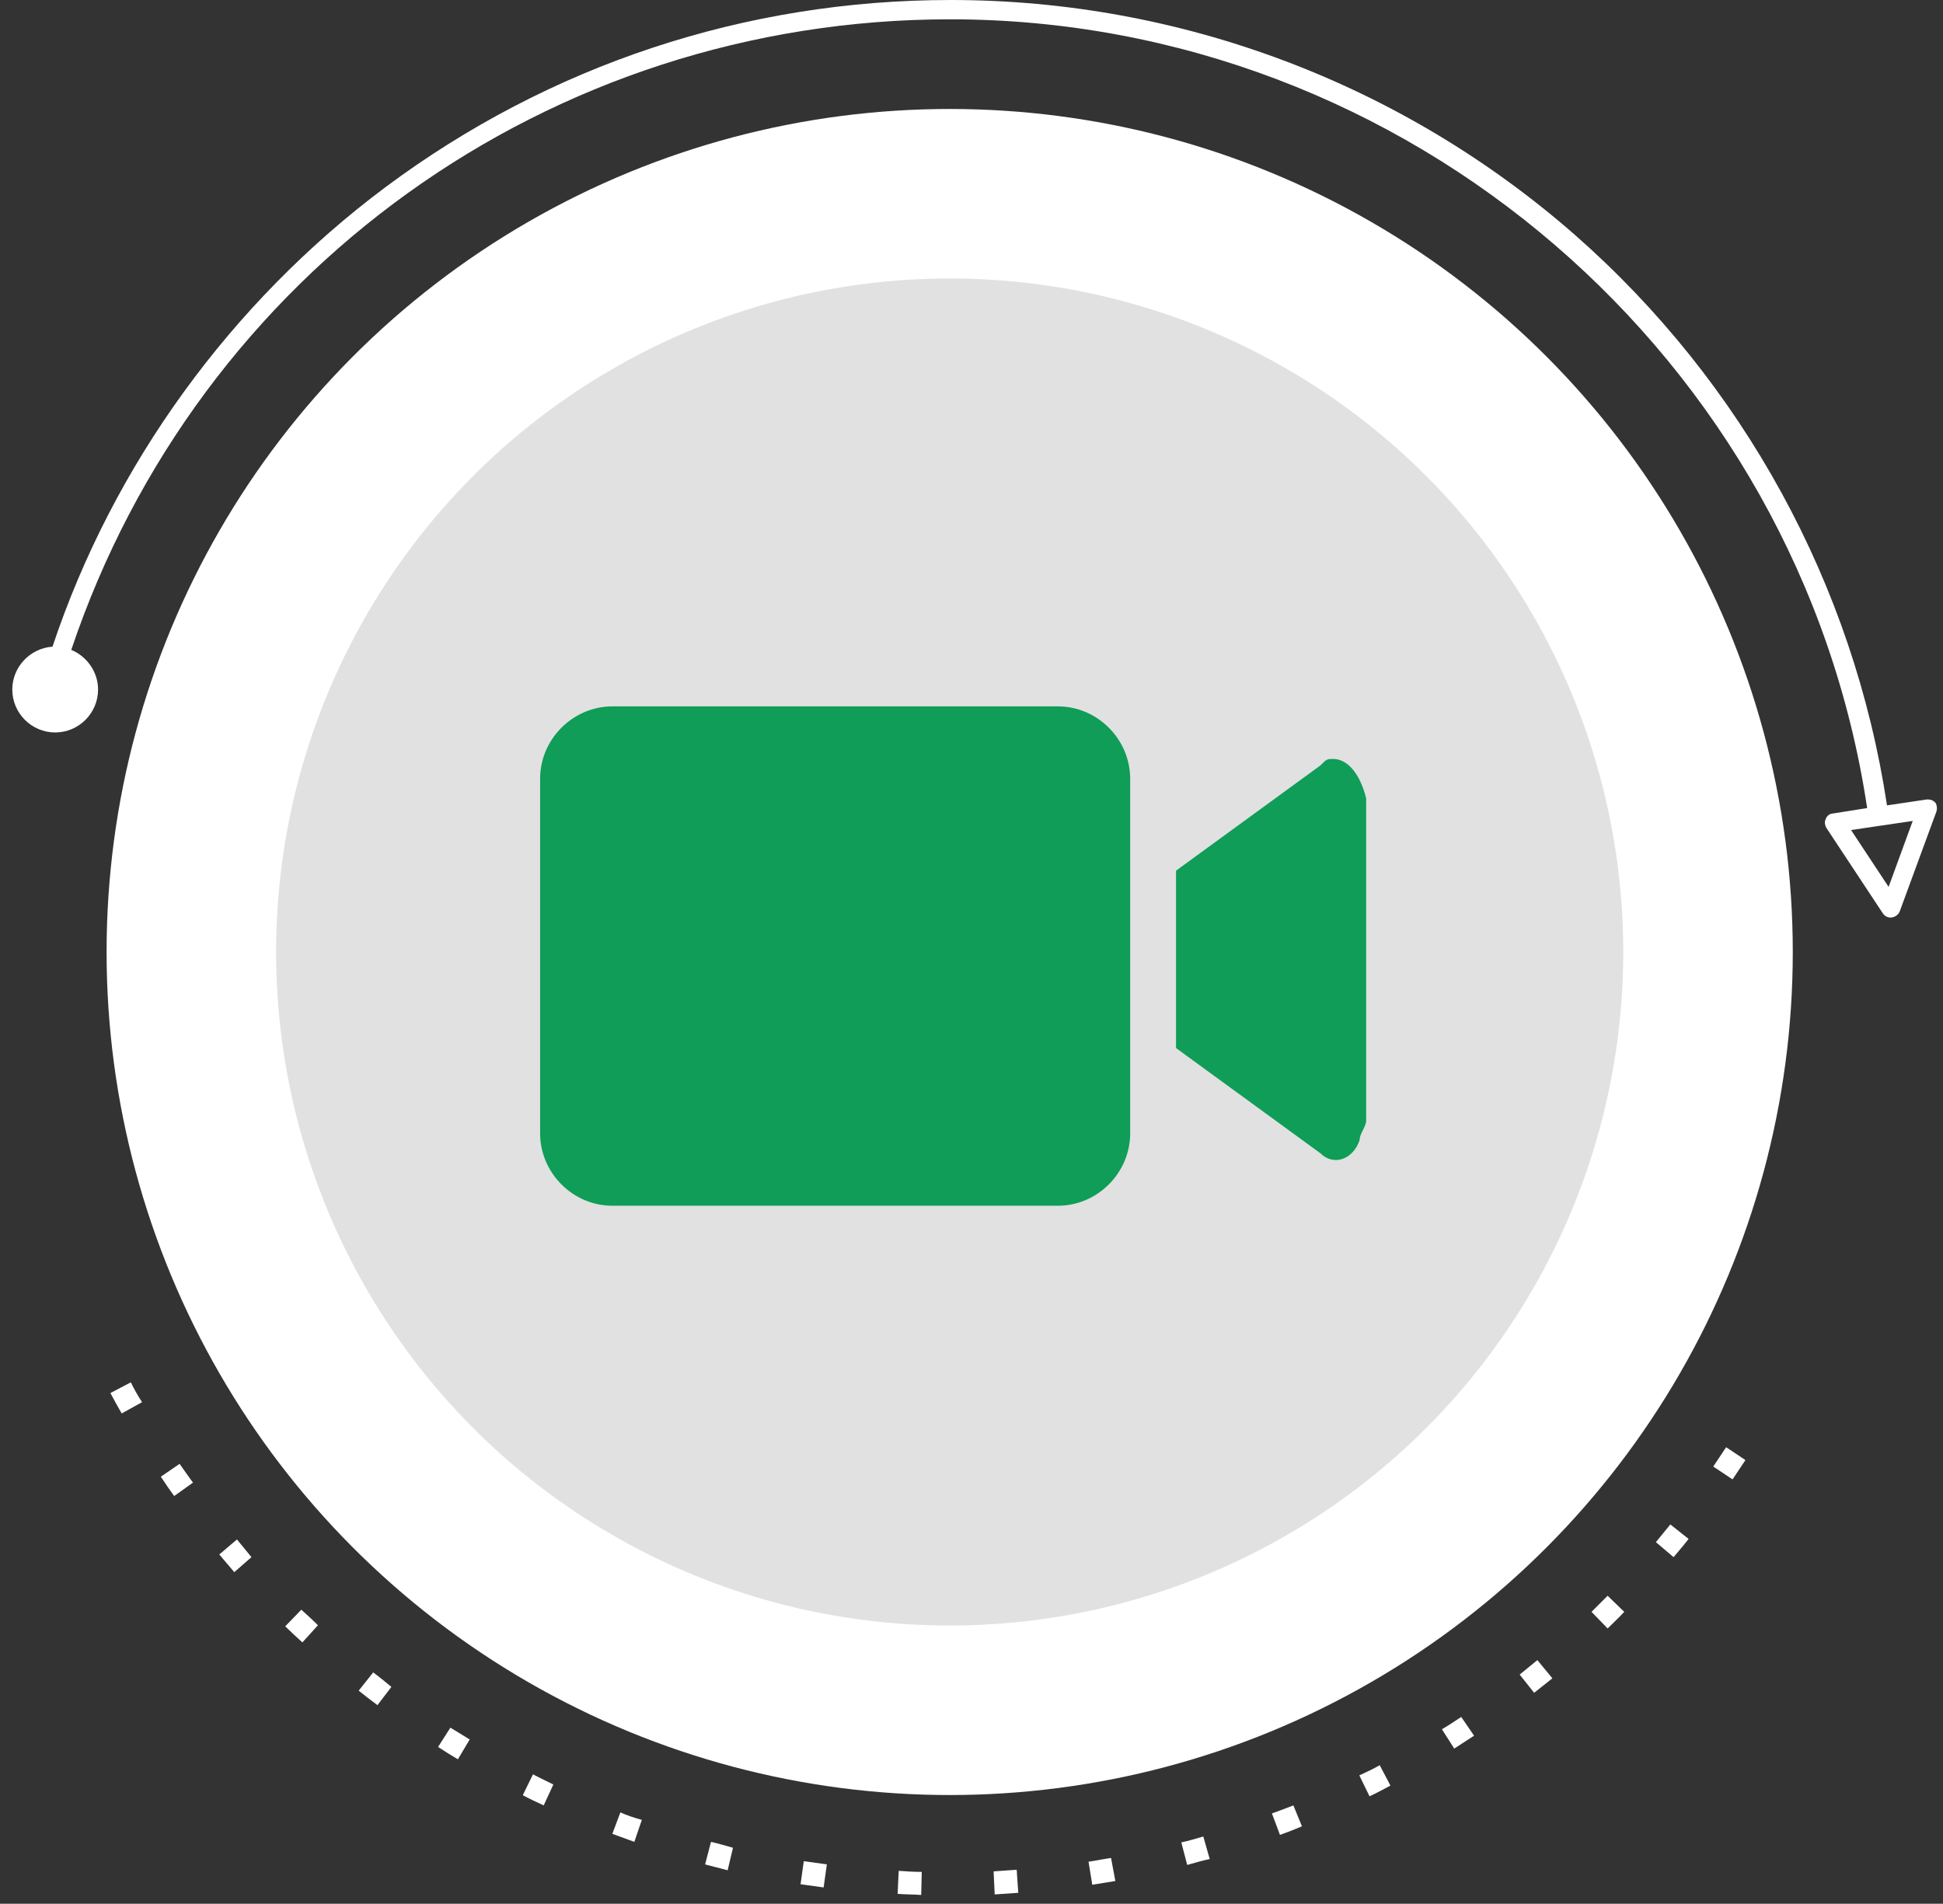
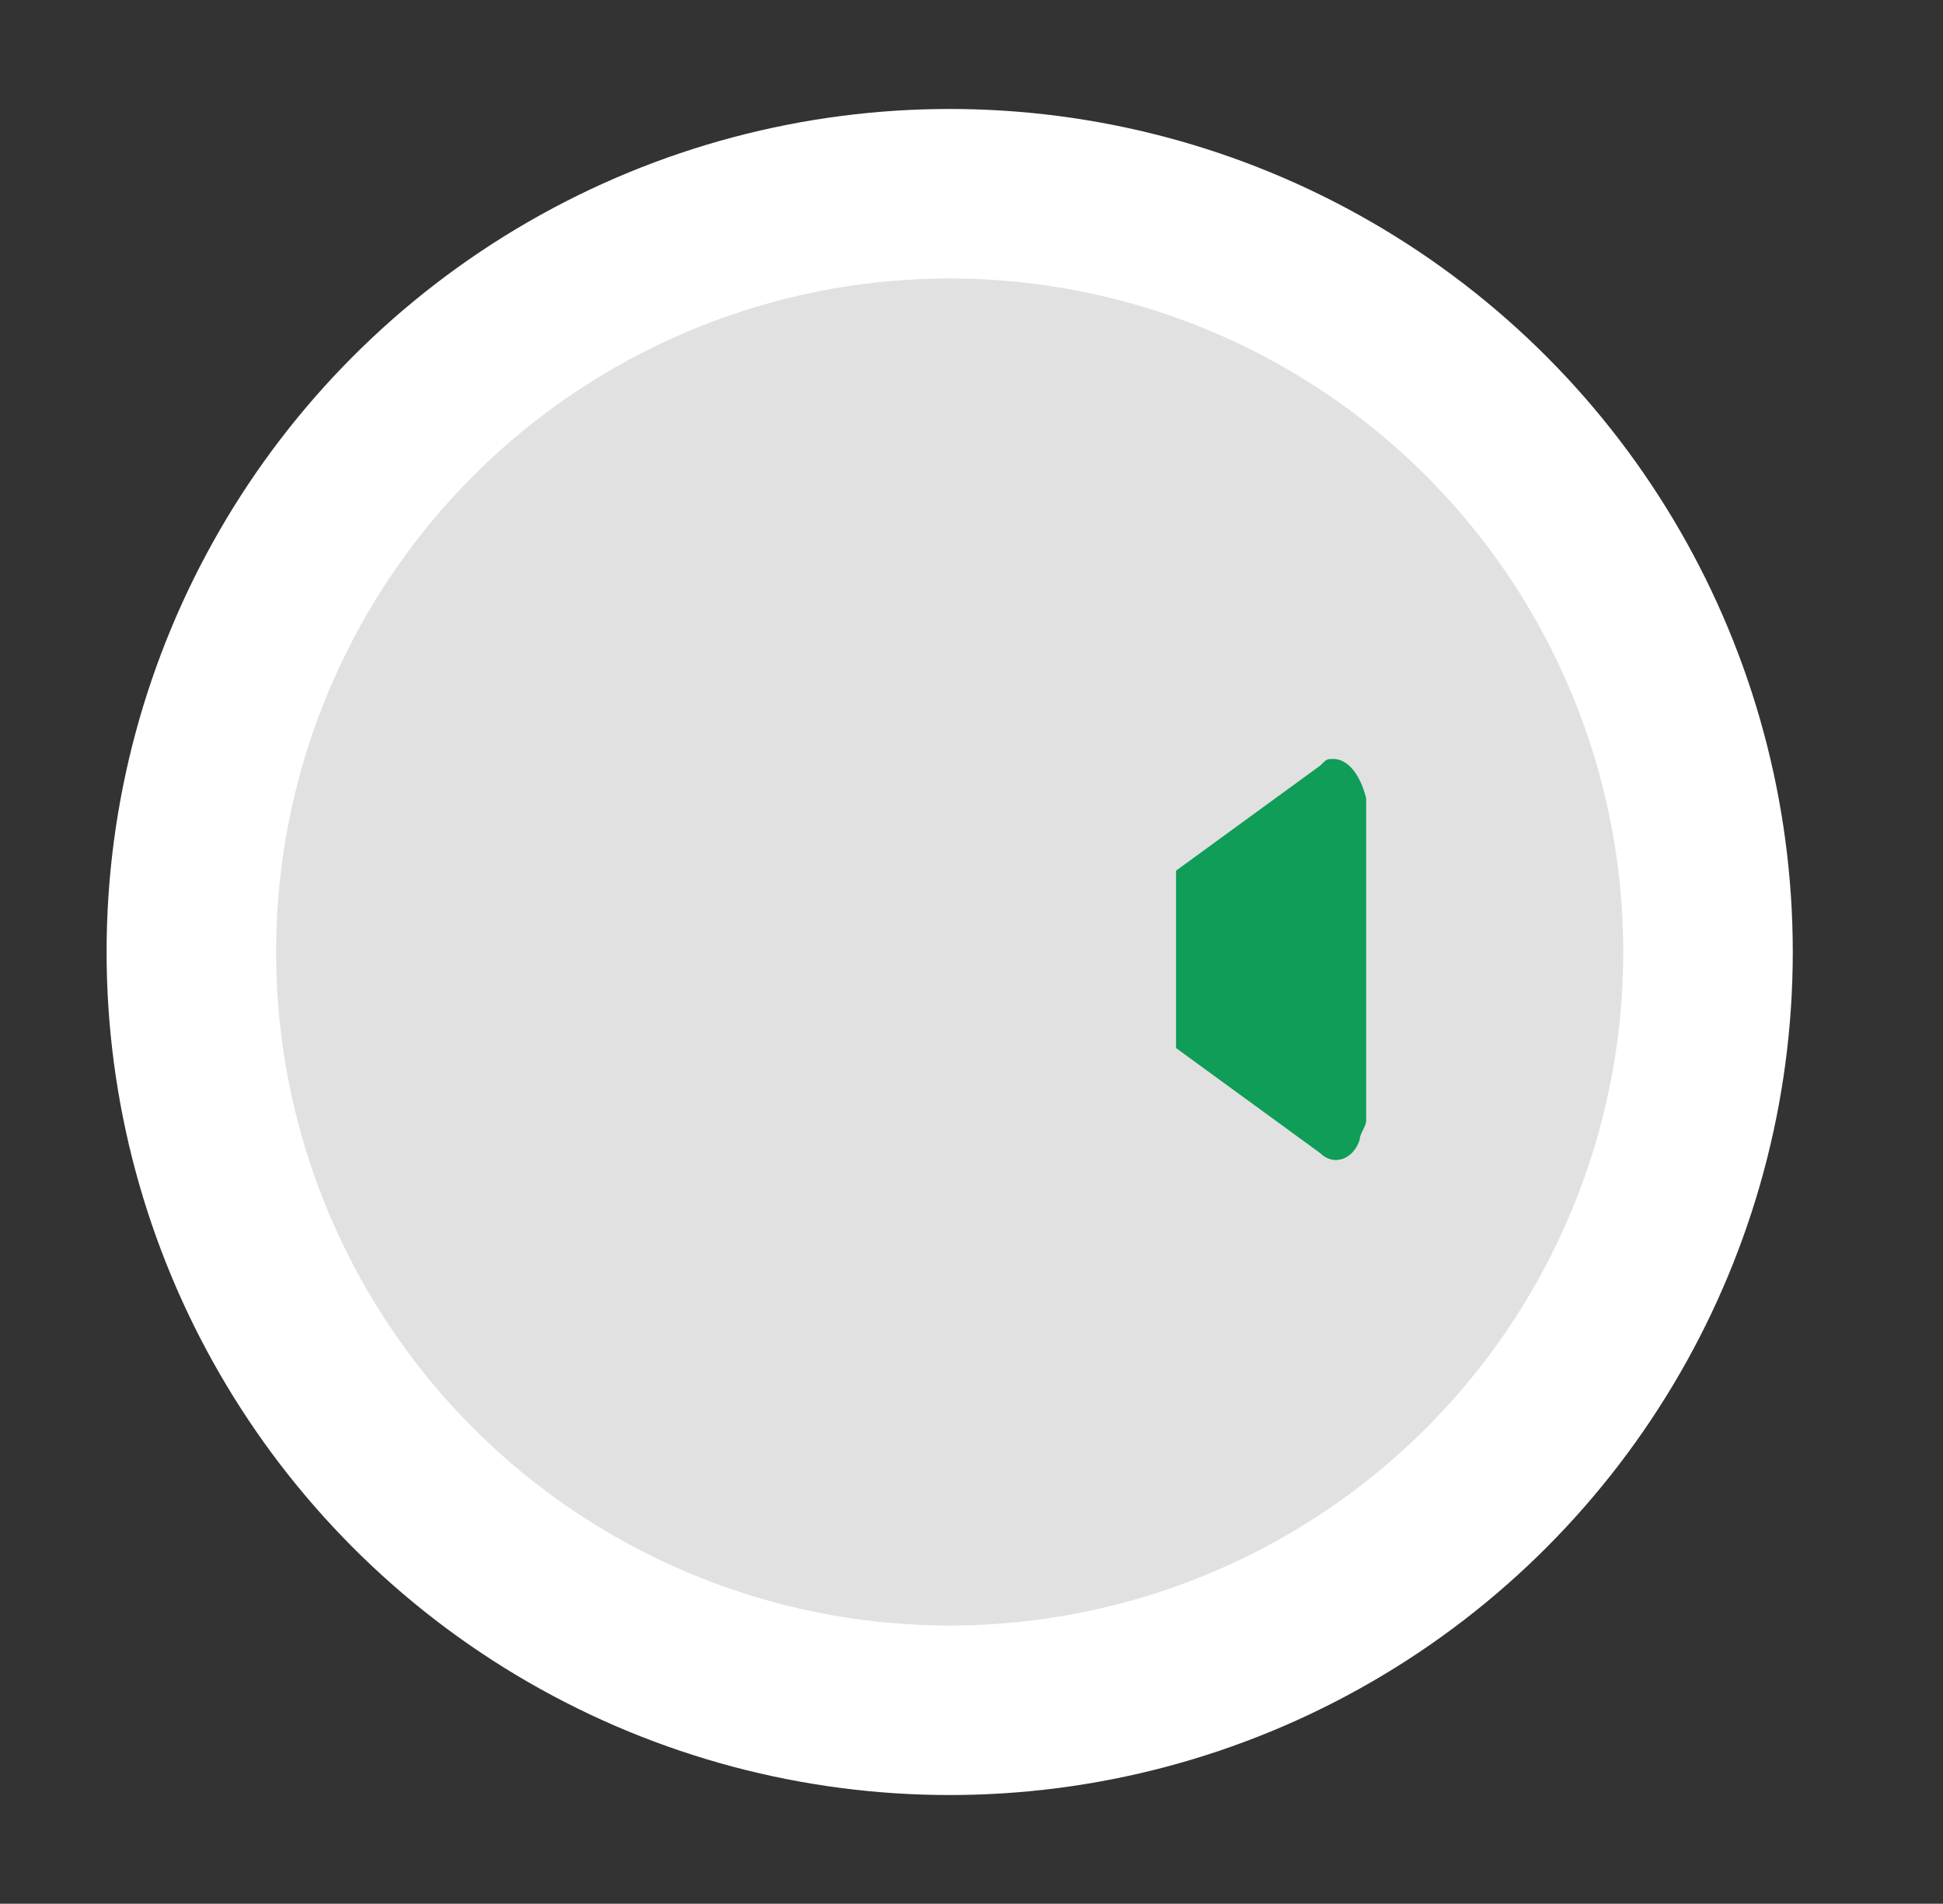
<svg xmlns="http://www.w3.org/2000/svg" width="149" height="146" viewBox="0 0 149 146" fill="none">
  <rect x="0" y="0" width="149" height="146" fill="#333333" stroke="none" />
  <circle cx="72.827" cy="73.01" r="58.153" fill="#E1E1E1" stroke="white" stroke-width="13" />
-   <path d="M46.95 54.174H81.137C84.153 54.174 86.667 56.693 86.667 59.717V86.926C86.667 89.95 84.153 92.469 81.137 92.469H46.95C43.933 92.469 41.419 89.95 41.419 86.926V59.717C41.419 56.693 43.933 54.174 46.95 54.174Z" fill="#0F9D58" />
  <path d="M102.252 58.206C101.75 58.206 101.75 58.206 101.247 58.71L90.186 66.772V80.377L101.247 88.439C102.252 89.447 103.761 88.943 104.263 87.431C104.263 86.927 104.766 86.423 104.766 85.92V61.229C104.263 59.214 103.258 58.206 102.252 58.206Z" fill="#0F9D58" />
  <g clip-path="url(#clip0)">
-     <path d="M148.488 62.259L145.692 69.867C145.61 70.114 145.363 70.319 145.075 70.36C144.787 70.401 144.54 70.278 144.376 70.031L140.058 63.493C139.935 63.287 139.894 62.999 140.017 62.794C140.099 62.547 140.346 62.383 140.593 62.383L143.183 61.971C138.002 27.429 107.9 1.481 72.864 1.481C42.146 1.481 15.211 20.849 5.465 49.84C6.658 50.334 7.521 51.526 7.521 52.883C7.521 54.693 6.041 56.173 4.231 56.173C2.422 56.173 0.942 54.693 0.942 52.883C0.942 51.156 2.299 49.717 4.026 49.594C8.673 35.653 17.72 23.193 29.563 14.352C42.146 4.976 57.156 0 72.906 0C90.547 0 107.53 6.415 120.772 18.012C133.684 29.361 142.155 44.865 144.705 61.766L147.748 61.313C147.789 61.313 147.83 61.313 147.871 61.313C148.077 61.313 148.282 61.396 148.447 61.601C148.529 61.766 148.57 62.013 148.488 62.259ZM141.95 63.657L144.828 68.016L146.679 62.958L141.95 63.657Z" fill="white" />
-     <path d="M10.03 106.013L8.467 106.836C8.755 107.37 9.043 107.905 9.331 108.398L10.894 107.535C10.565 107.041 10.277 106.507 10.03 106.013ZM132.369 110.989C132.04 111.483 131.711 111.976 131.382 112.47L132.862 113.456C133.191 112.963 133.52 112.47 133.849 111.976L132.369 110.989ZM13.772 112.264L12.333 113.251C12.662 113.744 12.991 114.238 13.361 114.731L14.8 113.703C14.43 113.21 14.101 112.716 13.772 112.264ZM128.092 116.911C127.722 117.363 127.352 117.815 126.982 118.268L128.339 119.419C128.709 118.967 129.12 118.514 129.49 118.021L128.092 116.911ZM18.172 118.062L16.815 119.214C17.185 119.666 17.597 120.118 17.967 120.571L19.283 119.419C18.913 118.967 18.542 118.514 18.172 118.062ZM123.281 122.38C122.869 122.791 122.458 123.202 122.047 123.614L123.281 124.888C123.692 124.477 124.144 124.066 124.556 123.614L123.281 122.38ZM23.107 123.449L21.873 124.724C22.285 125.135 22.737 125.546 23.189 125.958L24.382 124.642C23.971 124.23 23.518 123.819 23.107 123.449ZM117.894 127.315C117.441 127.685 116.989 128.055 116.537 128.425L117.647 129.823C118.099 129.453 118.593 129.083 119.045 128.713L117.894 127.315ZM28.617 128.26L27.507 129.659C27.959 130.029 28.453 130.399 28.946 130.769L30.015 129.371C29.522 128.96 29.07 128.589 28.617 128.26ZM112.054 131.674C111.561 132.003 111.067 132.332 110.574 132.619L111.52 134.1C112.013 133.771 112.548 133.442 113.041 133.113L112.054 131.674ZM34.539 132.496L33.593 133.976C34.087 134.305 34.621 134.634 35.115 134.922L36.019 133.401C35.526 133.113 35.032 132.784 34.539 132.496ZM105.804 135.375C105.31 135.662 104.776 135.909 104.241 136.156L105.022 137.76C105.557 137.513 106.092 137.225 106.626 136.937L105.804 135.375ZM40.872 136.074L40.09 137.677C40.625 137.965 41.16 138.212 41.694 138.459L42.434 136.855C41.941 136.608 41.406 136.362 40.872 136.074ZM99.183 138.459C98.648 138.664 98.114 138.87 97.538 139.076L98.155 140.72C98.731 140.515 99.265 140.309 99.841 140.063L99.183 138.459ZM47.575 138.993L46.958 140.638C47.534 140.844 48.068 141.049 48.644 141.255L49.22 139.569C48.644 139.405 48.109 139.24 47.575 138.993ZM92.275 140.844C91.699 141.008 91.164 141.173 90.589 141.296L91.041 143.023C91.617 142.859 92.192 142.694 92.768 142.571L92.275 140.844ZM54.524 141.255L54.072 142.982C54.648 143.147 55.223 143.27 55.799 143.435L56.21 141.707C55.635 141.543 55.059 141.378 54.524 141.255ZM85.201 142.489C84.626 142.571 84.05 142.694 83.474 142.777L83.762 144.545C84.338 144.463 84.955 144.339 85.531 144.257L85.201 142.489ZM61.639 142.735L61.392 144.504C61.968 144.586 62.584 144.668 63.16 144.75L63.407 142.982C62.831 142.9 62.214 142.818 61.639 142.735ZM77.964 143.393C77.388 143.435 76.813 143.476 76.196 143.517L76.278 145.285C76.895 145.244 77.471 145.203 78.087 145.162L77.964 143.393ZM68.917 143.476L68.835 145.244C69.411 145.285 70.027 145.285 70.644 145.326L70.685 143.558C70.069 143.558 69.493 143.517 68.917 143.476Z" fill="white" />
-   </g>
+     </g>
  <defs>
    <clipPath id="clip0">
-       <rect width="147.67" height="145.326" fill="white" transform="matrix(1 0 0 -1 0.859 145.326)" />
-     </clipPath>
+       </clipPath>
  </defs>
</svg>